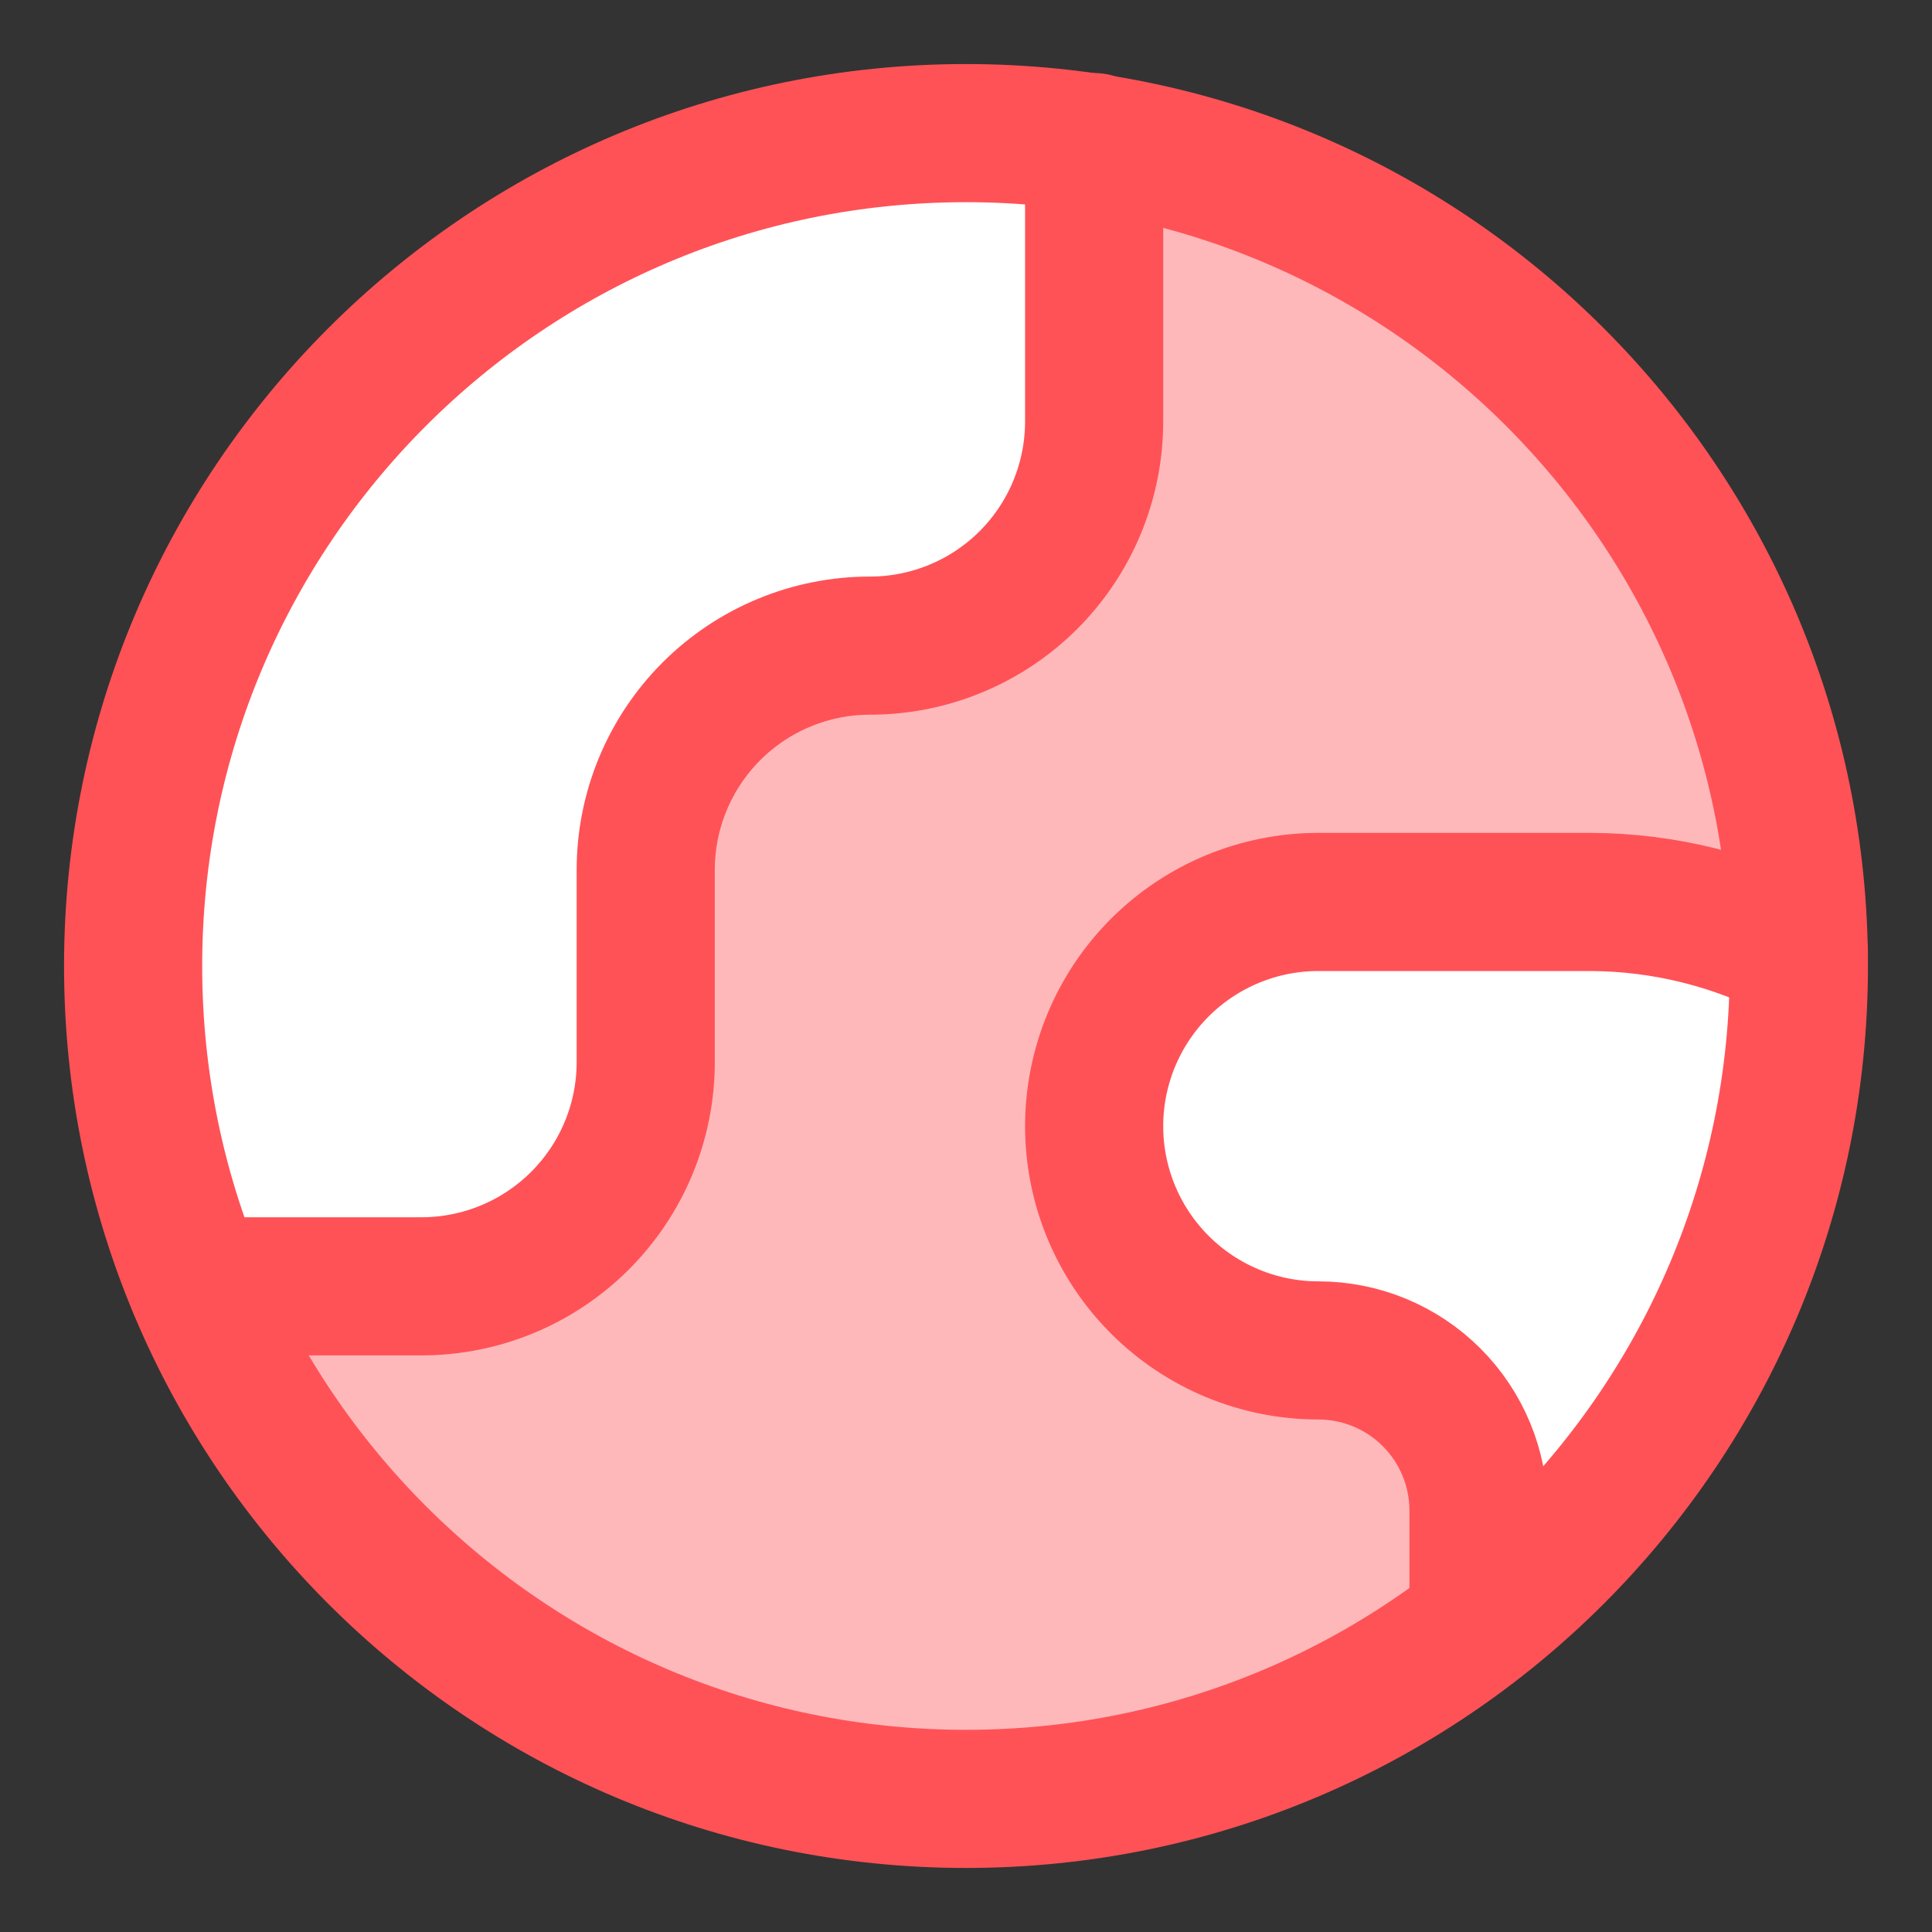
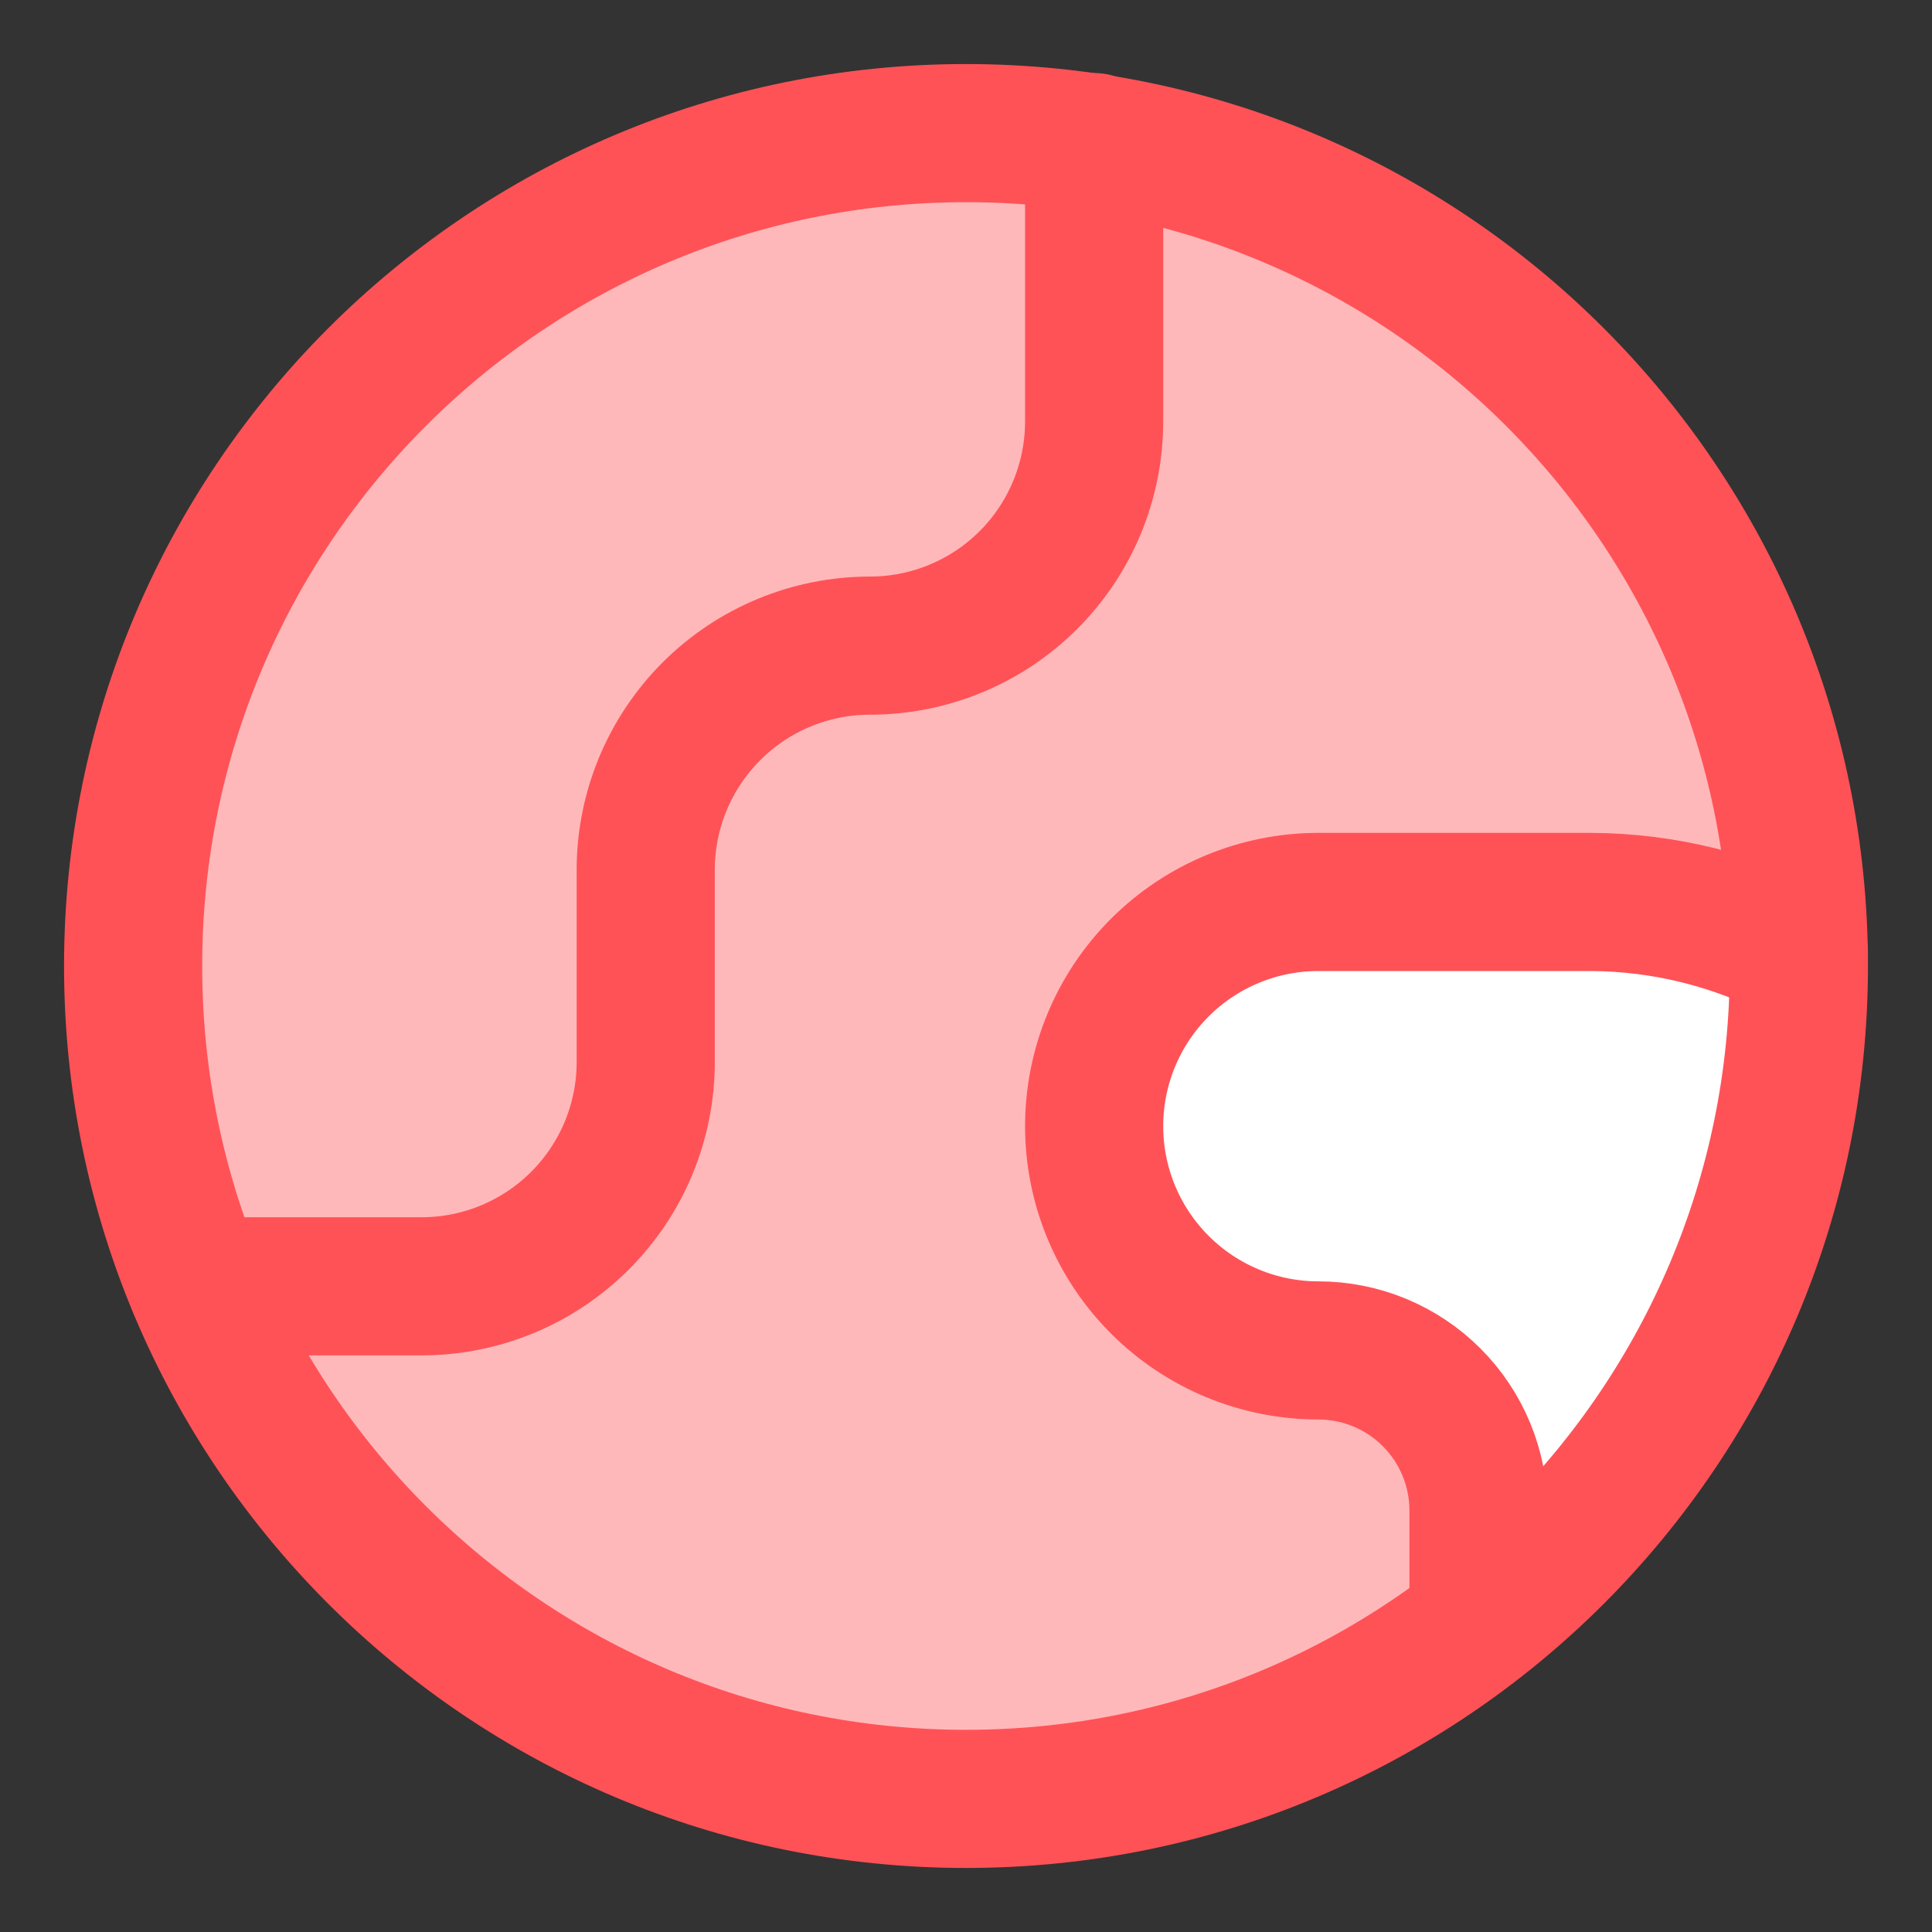
<svg xmlns="http://www.w3.org/2000/svg" fill="none" viewBox="-1.43 -1.43 40 40" id="Earth-1--Streamline-Core.svg" height="40" width="40">
  <rect x="-1.43" y="-1.43" width="40" height="40" fill="#333333" stroke="none" />
  <desc>Earth 1 Streamline Icon: https://streamlinehq.com</desc>
  <g id="earth-1--planet-earth-globe-world">
    <path id="Vector" fill="#ffb8ba" d="M18.57 35.814c9.523 0 17.244 -7.72 17.244 -17.244C35.814 9.047 28.093 1.326 18.57 1.326 9.047 1.326 1.326 9.047 1.326 18.57c0 9.523 7.72 17.244 17.244 17.244Z" stroke-width="2.86" />
-     <path id="Union" fill="#ffffff00" d="M1.326 18.57C1.326 9.047 9.047 1.326 18.57 1.326c0.902 0 1.788 0.069 2.653 0.203V7.295c0 1.231 -0.489 2.412 -1.36 3.283s-2.051 1.36 -3.283 1.36c-1.231 0 -2.412 0.489 -3.283 1.36C12.427 14.168 11.938 15.349 11.938 16.58v3.979c0 1.231 -0.489 2.412 -1.36 3.283s-2.051 1.36 -3.283 1.36H2.648C1.797 23.16 1.326 20.92 1.326 18.57Z" stroke-width="2.86" />
    <path id="Union_2" fill="#ffffff00" d="M35.814 18.305c-1.328 -0.689 -2.801 -1.053 -4.298 -1.061H25.865c-1.231 0 -2.412 0.489 -3.283 1.36C21.712 19.474 21.223 20.655 21.223 21.886c0 1.231 0.489 2.412 1.36 3.283C23.453 26.039 24.634 26.529 25.865 26.529c0.879 0 1.723 0.349 2.345 0.971 0.622 0.622 0.971 1.465 0.971 2.345v2.318C33.219 29.007 35.814 24.091 35.814 18.57v-0.265Z" stroke-width="2.86" />
    <path id="Vector_2" stroke="#ff5257" stroke-linecap="round" stroke-linejoin="round" d="M18.57 35.814c9.523 0 17.244 -7.72 17.244 -17.244C35.814 9.047 28.093 1.326 18.57 1.326 9.047 1.326 1.326 9.047 1.326 18.57c0 9.523 7.72 17.244 17.244 17.244Z" stroke-width="2.86" />
    <path id="Vector_3" stroke="#ff5257" stroke-linecap="round" stroke-linejoin="round" d="M2.653 25.202h4.643c1.231 0 2.412 -0.489 3.283 -1.36 0.871 -0.871 1.36 -2.051 1.36 -3.283v-3.979c0 -1.231 0.489 -2.412 1.36 -3.283 0.871 -0.871 2.051 -1.36 3.283 -1.36 1.231 0 2.412 -0.489 3.283 -1.36C20.734 9.707 21.223 8.527 21.223 7.295V1.512" stroke-width="2.86" />
    <path id="Vector_4" stroke="#ff5257" stroke-linecap="round" stroke-linejoin="round" d="M35.814 18.305c-1.328 -0.689 -2.801 -1.053 -4.298 -1.061H25.865c-1.231 0 -2.412 0.489 -3.283 1.36C21.712 19.474 21.223 20.655 21.223 21.886c0 1.231 0.489 2.412 1.36 3.283C23.453 26.039 24.634 26.529 25.865 26.529c0.879 0 1.723 0.349 2.345 0.971 0.622 0.622 0.971 1.465 0.971 2.345v2.308" stroke-width="2.86" />
  </g>
</svg>